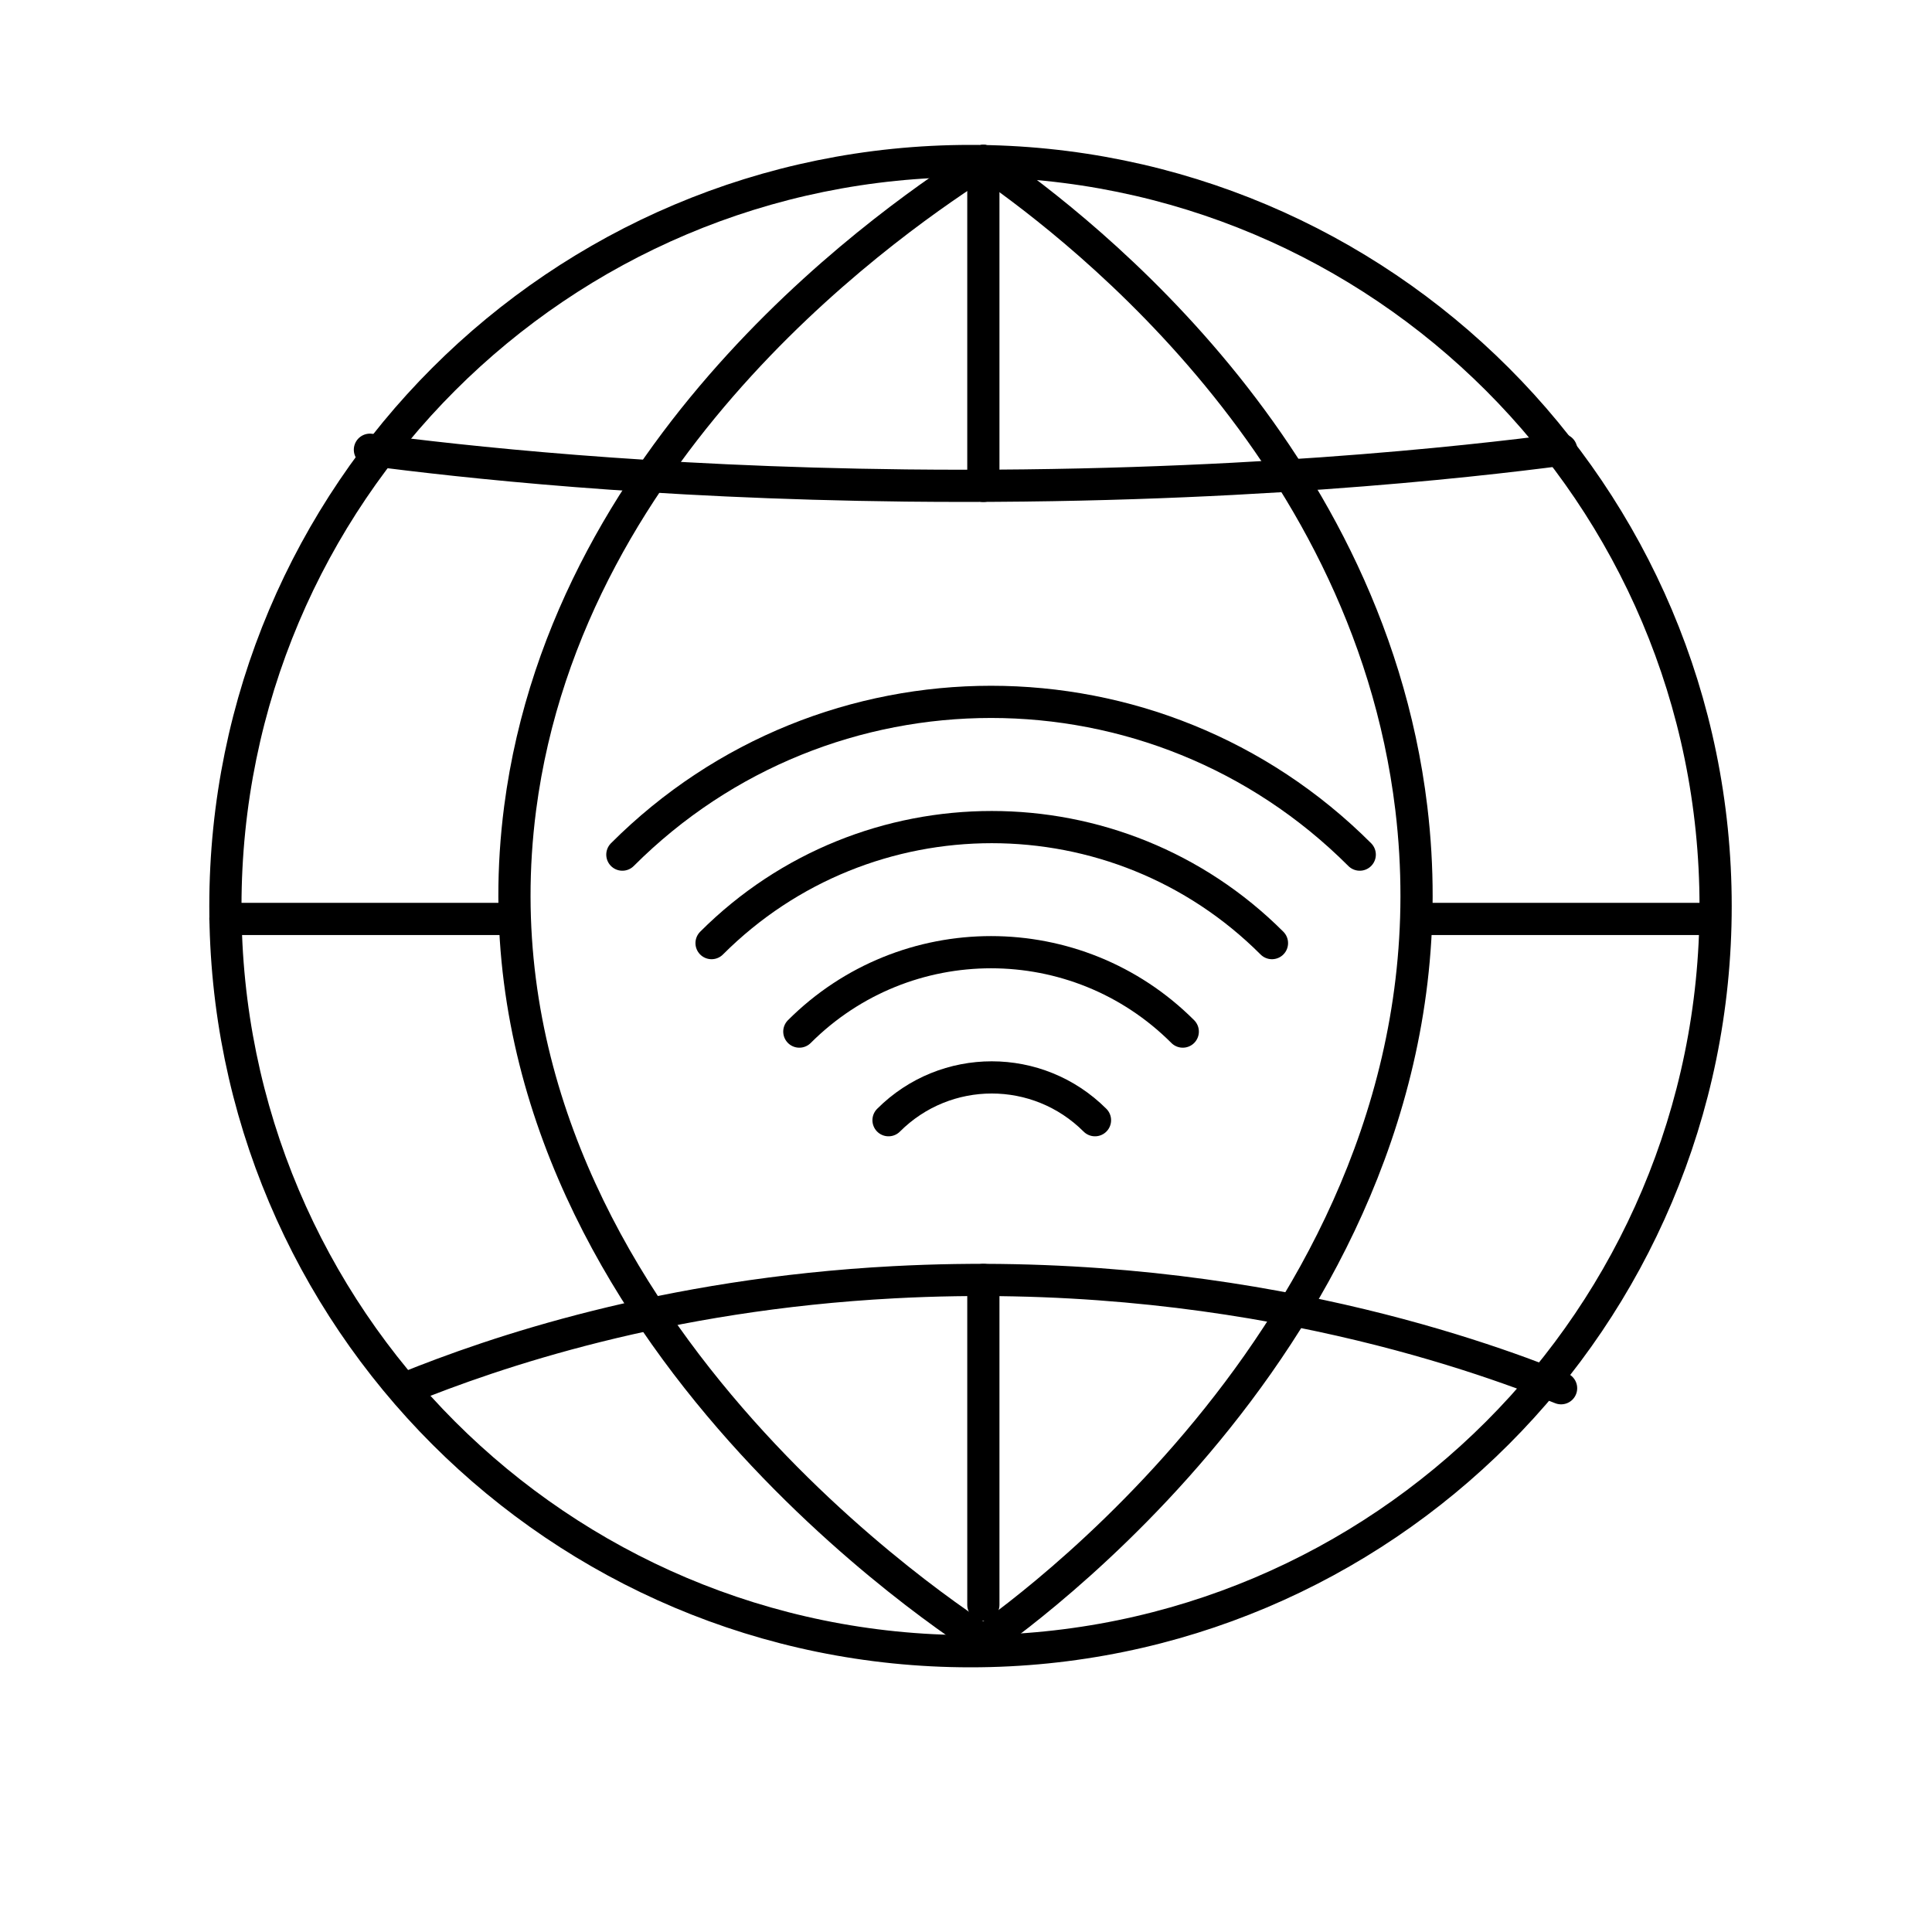
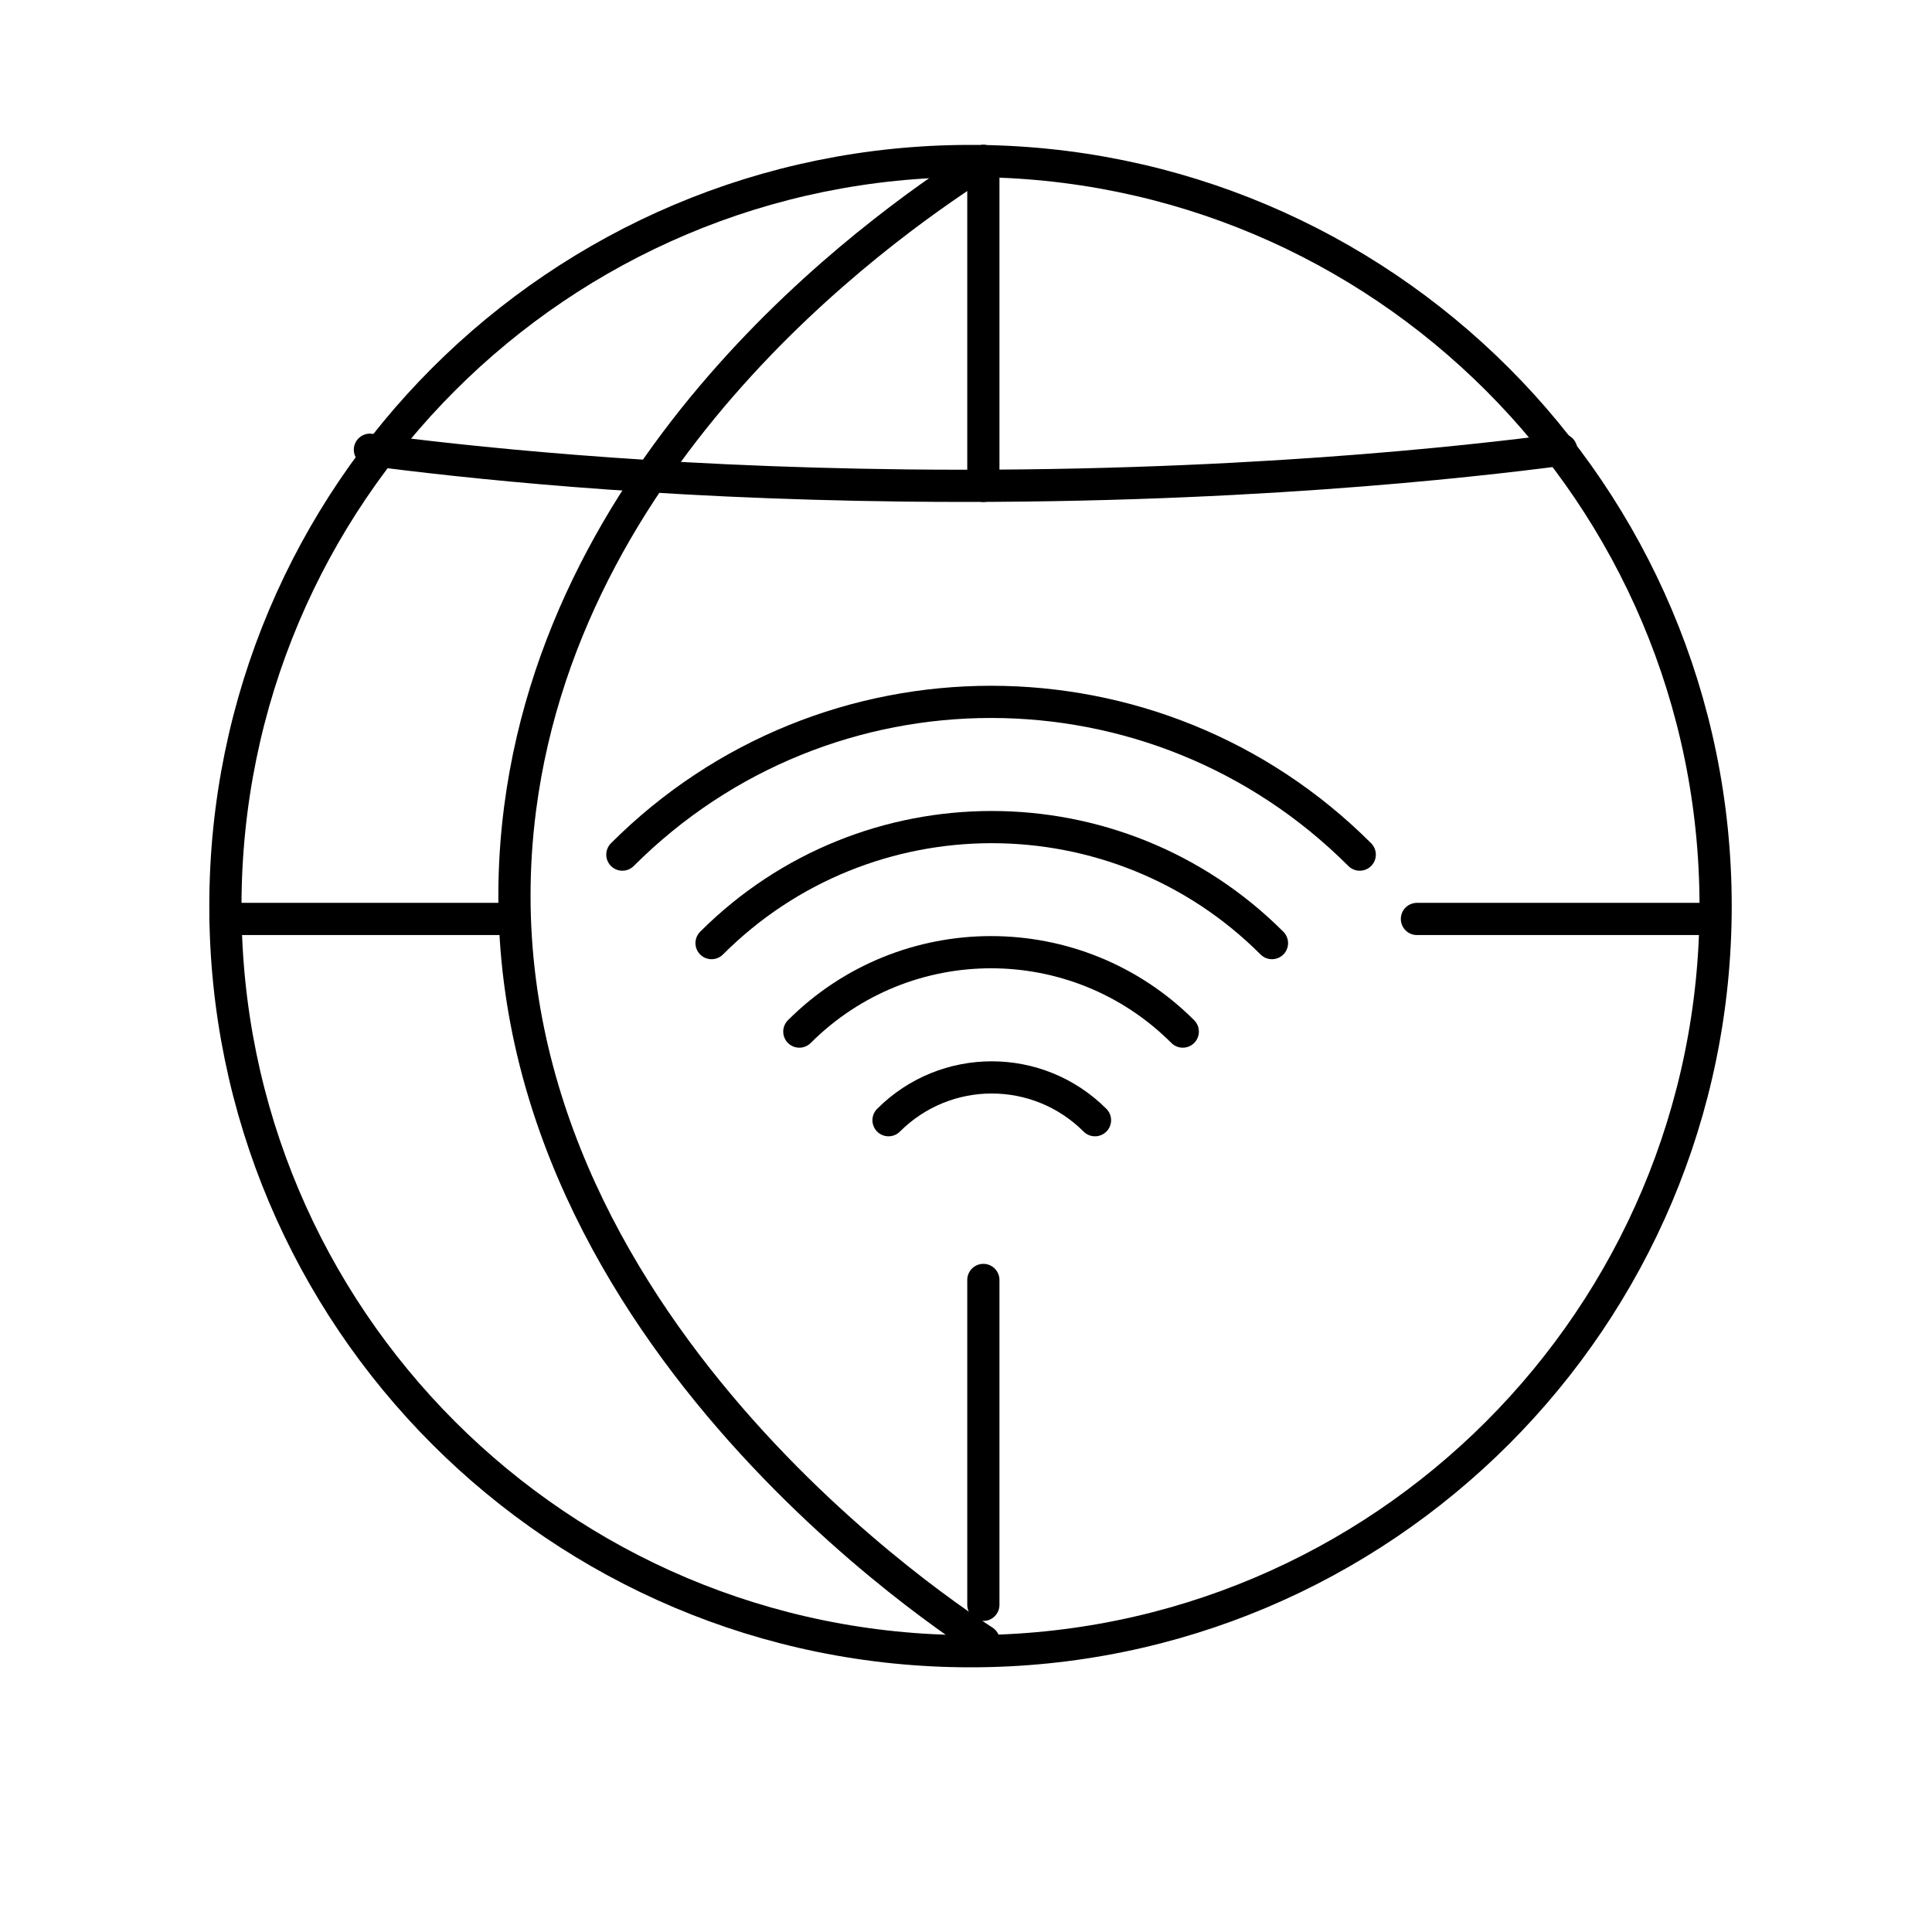
<svg xmlns="http://www.w3.org/2000/svg" width="60" height="60" viewBox="0 0 60 60" fill="none">
  <path d="M30.14 51.28C42.92 51.28 53.28 40.92 53.28 28.14C53.28 15.36 42.92 5 30.14 5C17.36 5 7 15.36 7 28.14C7 40.92 17.36 51.28 30.14 51.28Z" stroke="black" stroke-linecap="round" stroke-linejoin="round" />
  <path d="M11.488 13.967C14.312 14.336 20.155 14.989 28.143 15.078C38.251 15.189 45.685 14.331 48.485 13.967" stroke="black" stroke-linecap="round" stroke-linejoin="round" />
  <path d="M7 28.539H15.969" stroke="black" stroke-linecap="round" stroke-linejoin="round" />
  <path d="M44.004 28.539H52.973" stroke="black" stroke-linecap="round" stroke-linejoin="round" />
-   <path d="M12.605 43.113C15.341 42.004 20.608 40.199 27.763 39.821C38.083 39.274 45.757 42.019 48.481 43.113" stroke="black" stroke-linecap="round" stroke-linejoin="round" />
  <path d="M30.539 5L30.539 15.09" stroke="black" stroke-linecap="round" stroke-linejoin="round" />
  <path d="M30.539 39.75L30.539 49.84" stroke="black" stroke-linecap="round" stroke-linejoin="round" />
  <path d="M30.551 5C28.021 6.614 17.652 13.588 16.153 25.102C14.216 40.035 28.849 49.867 30.551 50.966" stroke="black" stroke-linecap="round" stroke-linejoin="round" />
-   <path d="M30.539 5C32.874 6.614 42.446 13.588 43.83 25.102C45.617 40.035 32.11 49.867 30.539 50.966" stroke="black" stroke-linecap="round" stroke-linejoin="round" />
  <path d="M42.228 26.541C35.903 20.216 25.653 20.216 19.328 26.541" stroke="black" stroke-linecap="round" stroke-linejoin="round" />
  <path d="M22.098 29.289C26.902 24.485 34.697 24.485 39.502 29.289" stroke="black" stroke-linecap="round" stroke-linejoin="round" />
  <path d="M24.824 32.037C28.113 28.749 33.444 28.749 36.732 32.037" stroke="black" stroke-linecap="round" stroke-linejoin="round" />
  <path d="M27.594 34.789C29.366 33.017 32.233 33.017 34.006 34.789" stroke="black" stroke-linecap="round" stroke-linejoin="round" />
</svg>